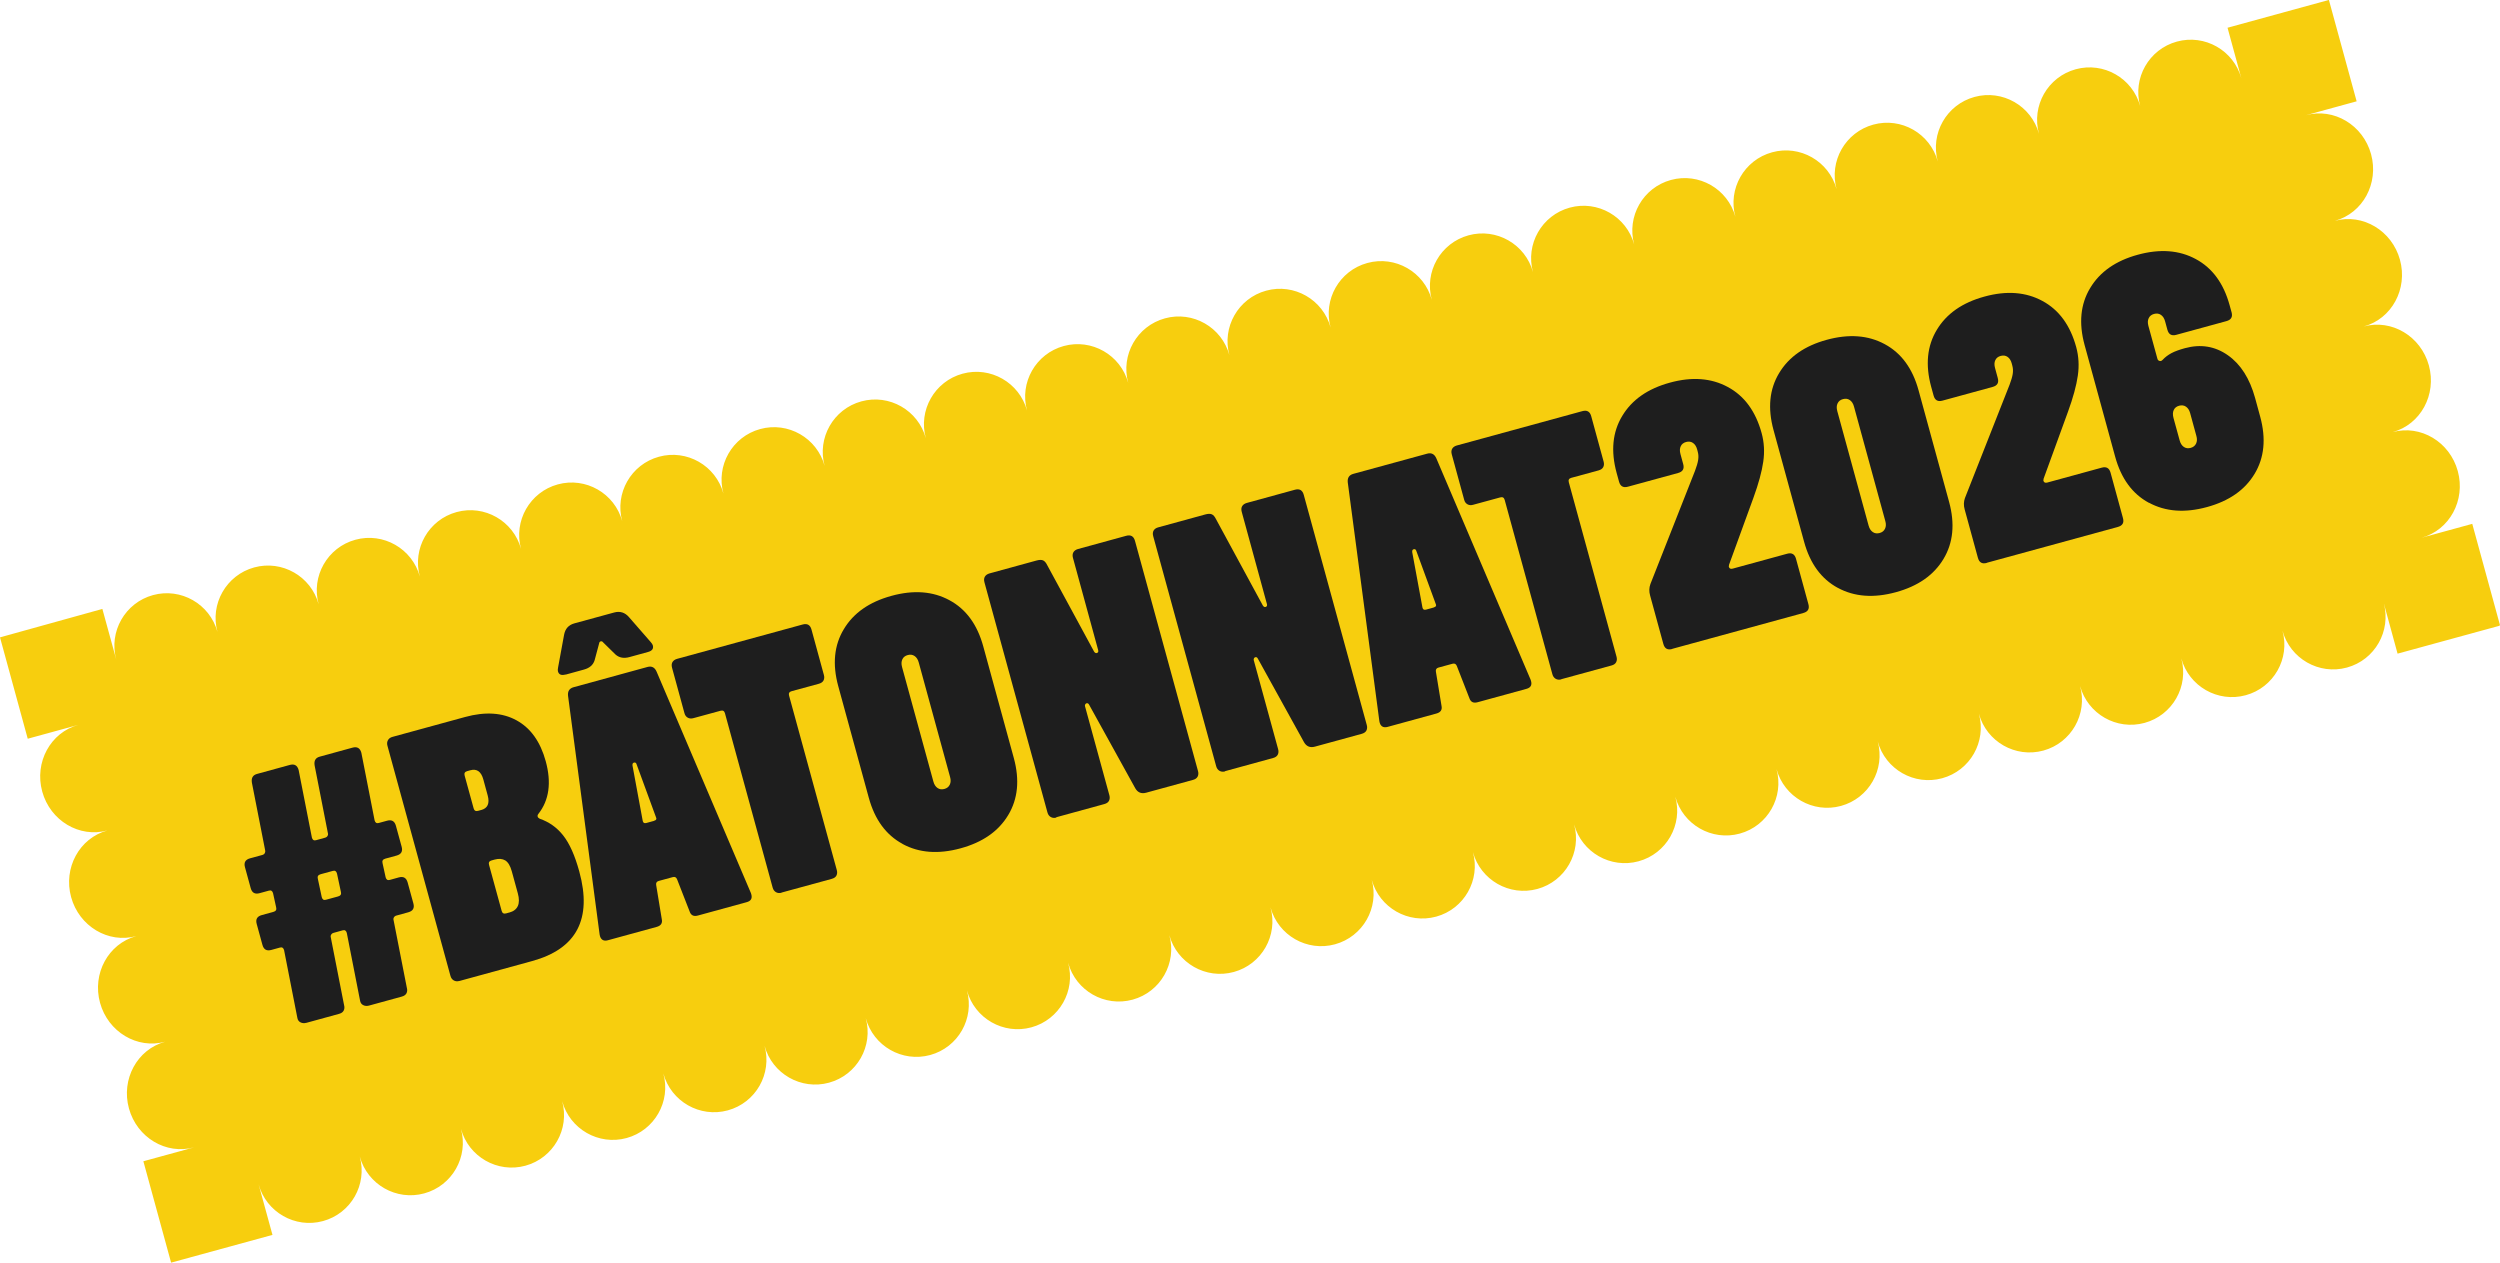
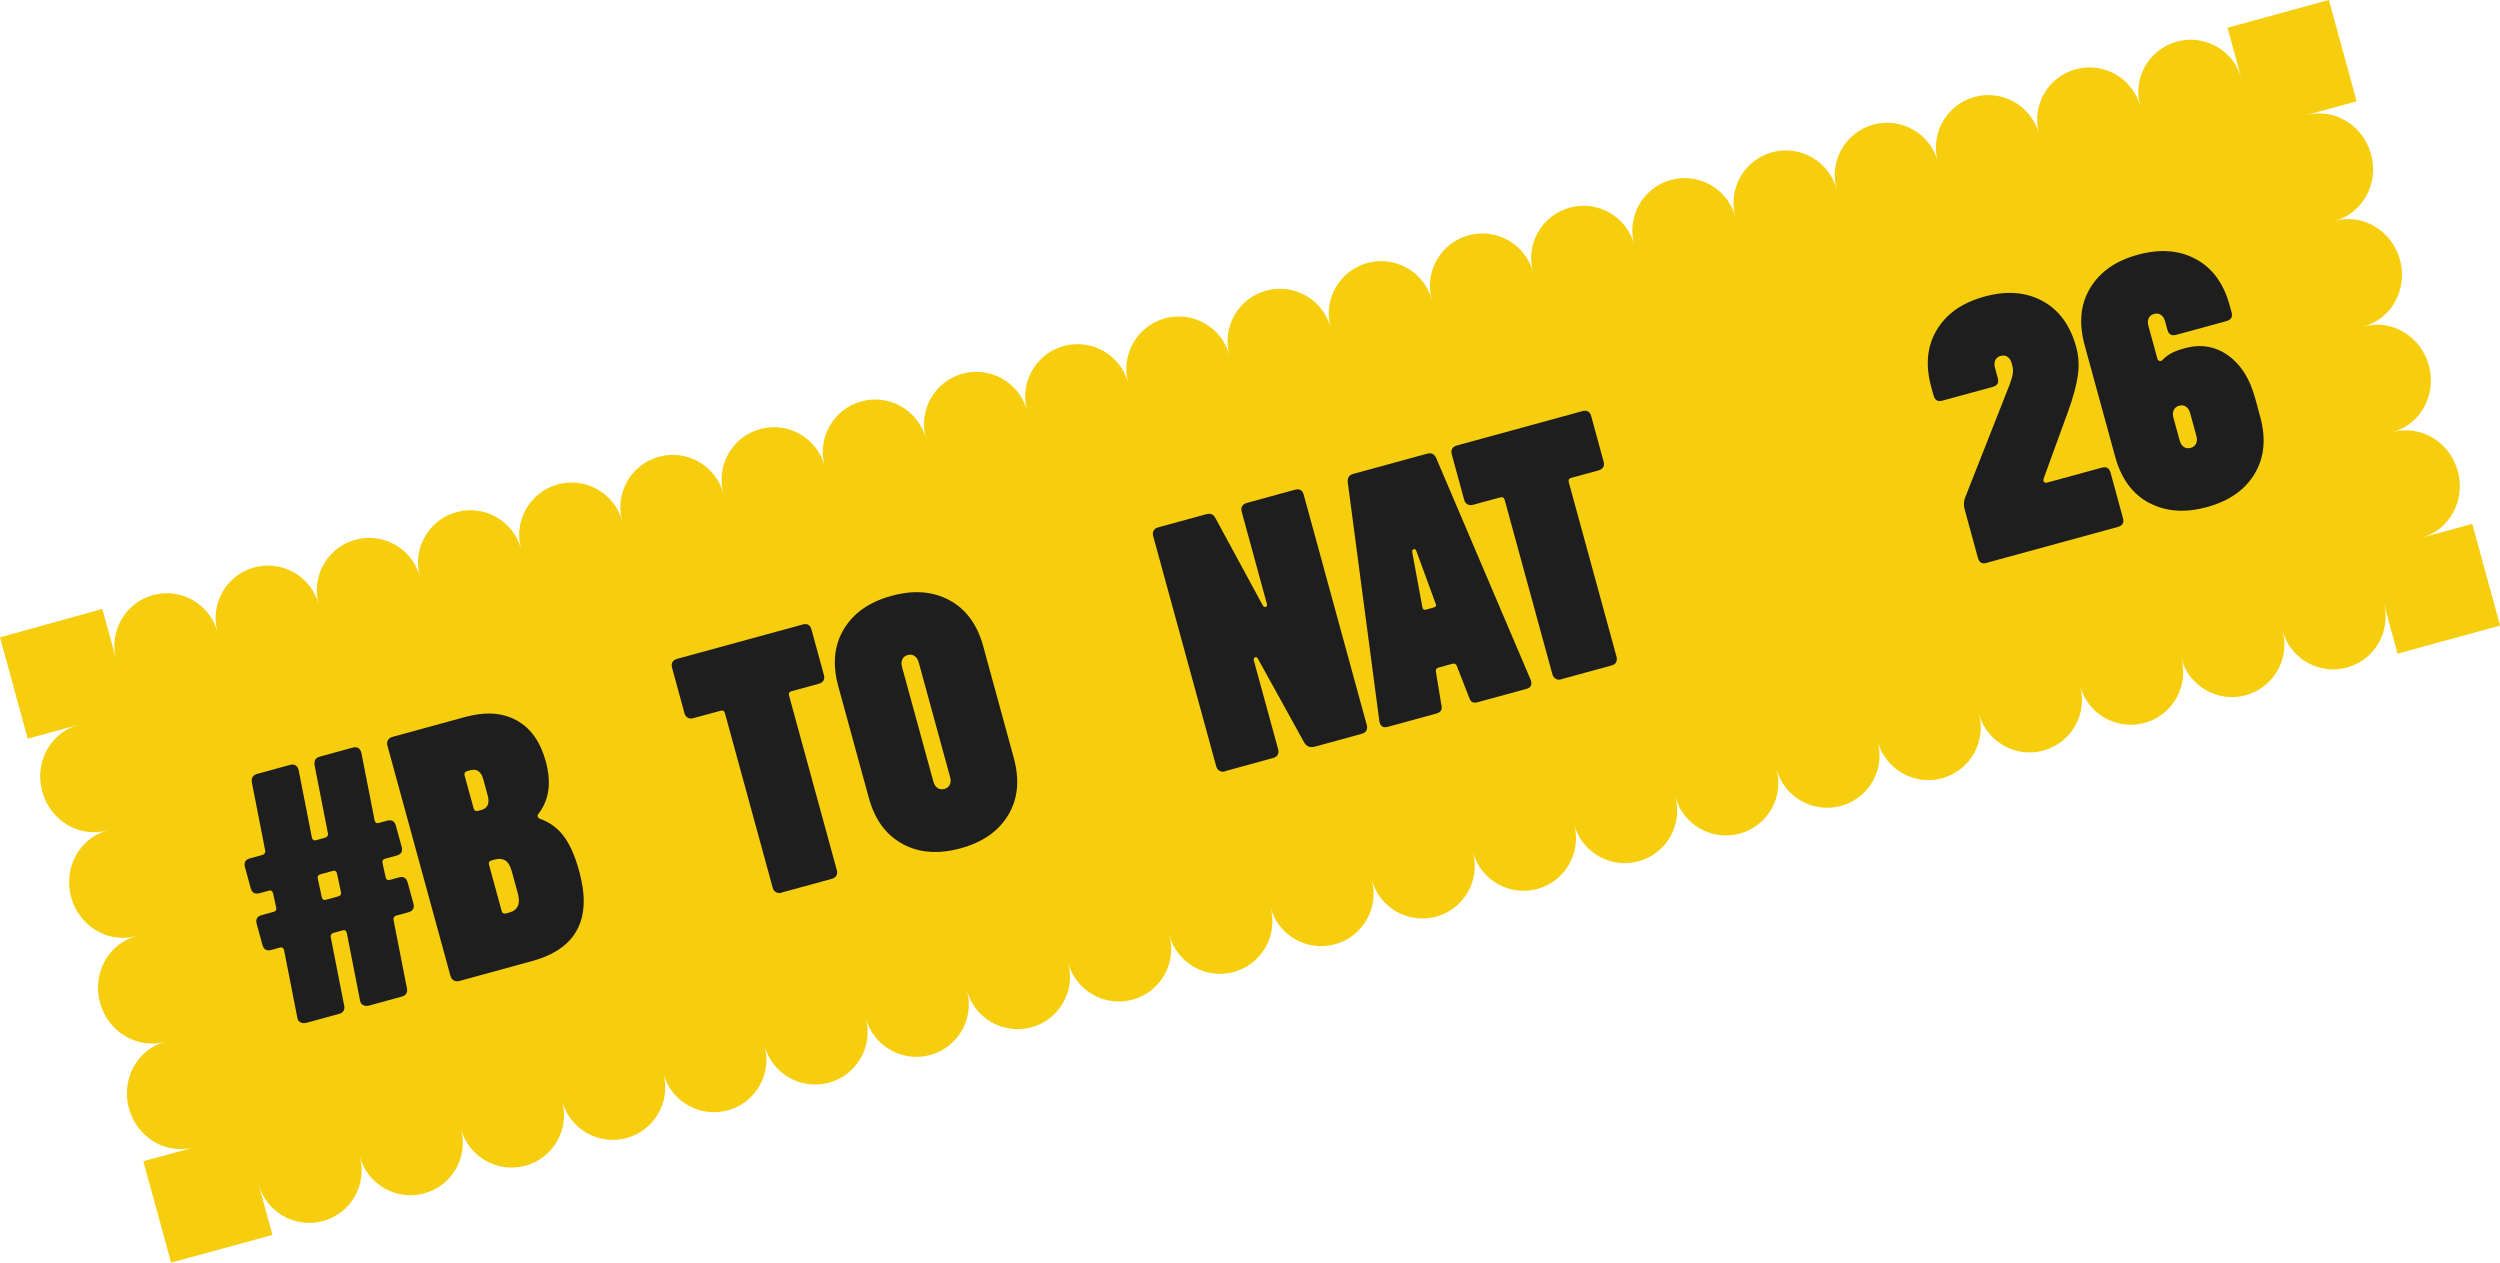
<svg xmlns="http://www.w3.org/2000/svg" id="Calque_2" data-name="Calque 2" viewBox="0 0 428.13 216.22">
  <defs>
    <style> .cls-1 { fill: #1e1e1e; } .cls-1, .cls-2 { stroke-width: 0px; } .cls-2 { fill: #f7ce0e; } </style>
  </defs>
  <g id="Calque_1-2" data-name="Calque 1">
    <g>
      <path class="cls-2" d="M428.13,107.07l-4.75-17.36-8.68,2.38h0c4.79-1.31,7.57-6.42,6.2-11.42-1.37-5-6.36-7.98-11.15-6.67h0,0c4.79-1.31,7.57-6.42,6.2-11.42-1.37-5-6.36-7.98-11.15-6.67h0c4.79-1.31,7.57-6.42,6.2-11.42-1.37-4.99-6.36-7.98-11.15-6.67h0c4.79-1.31,7.57-6.42,6.2-11.42-1.37-4.99-6.36-7.98-11.15-6.67h0l8.68-2.38-4.75-17.36-8.68,2.38h0s0,0,0,0l-8.68,2.38,2.37,8.67c-1.31-4.79-6.26-7.61-11.04-6.3-4.79,1.31-7.61,6.26-6.29,11.05h0c-1.31-4.79-6.26-7.62-11.04-6.31-4.79,1.31-7.61,6.26-6.29,11.05h0c-1.31-4.79-6.26-7.62-11.04-6.31-4.79,1.31-7.61,6.26-6.29,11.05h0c-1.31-4.79-6.26-7.62-11.04-6.31-4.79,1.31-7.61,6.26-6.29,11.05h0c-1.31-4.79-6.26-7.62-11.04-6.31-4.79,1.31-7.61,6.26-6.29,11.05h0c-1.31-4.79-6.26-7.62-11.04-6.31-4.79,1.31-7.61,6.26-6.29,11.05h0c-1.31-4.79-6.26-7.62-11.04-6.31-4.79,1.31-7.61,6.26-6.29,11.05h0c-1.31-4.79-6.26-7.62-11.04-6.31-4.79,1.31-7.61,6.26-6.29,11.05h0c-1.31-4.79-6.26-7.62-11.04-6.31-4.79,1.31-7.61,6.26-6.29,11.05h0c-1.31-4.79-6.26-7.62-11.04-6.31-4.79,1.31-7.61,6.26-6.29,11.05h0c-1.31-4.79-6.26-7.62-11.04-6.31-4.79,1.31-7.61,6.26-6.29,11.05h0c-1.31-4.79-6.26-7.62-11.04-6.31-4.79,1.31-7.61,6.26-6.29,11.05h0c-1.31-4.79-6.26-7.62-11.04-6.31-4.79,1.31-7.61,6.26-6.29,11.05h0c-1.31-4.79-6.26-7.62-11.04-6.31-4.79,1.31-7.61,6.26-6.29,11.05h0c-1.31-4.79-6.26-7.62-11.04-6.31-4.79,1.31-7.61,6.26-6.29,11.05h0c-1.31-4.79-6.26-7.62-11.04-6.31-4.79,1.31-7.61,6.26-6.29,11.05h0c-1.31-4.79-6.26-7.62-11.04-6.31s-7.61,6.26-6.29,11.05h0c-1.31-4.79-6.26-7.62-11.04-6.31-4.79,1.31-7.61,6.26-6.29,11.05h0c-1.31-4.79-6.26-7.62-11.04-6.31-4.79,1.31-7.61,6.26-6.29,11.05h0c-1.31-4.79-6.26-7.62-11.04-6.31s-7.61,6.26-6.29,11.05h0c-1.31-4.79-6.26-7.62-11.04-6.31s-7.61,6.26-6.29,11.05h0l-2.38-8.68L0,109.15l4.75,17.36,8.68-2.38c-4.79,1.31-7.57,6.42-6.2,11.42,1.37,5,6.36,7.98,11.15,6.67h0c-4.79,1.31-7.57,6.42-6.2,11.42,1.37,4.99,6.36,7.98,11.15,6.67h0c-4.79,1.31-7.57,6.42-6.2,11.42,1.37,4.99,6.36,7.98,11.15,6.67h0c-4.79,1.31-7.57,6.42-6.2,11.42,1.37,5,6.36,7.98,11.15,6.67h0l-8.68,2.38,4.75,17.36,17.36-4.75-2.38-8.68c1.31,4.79,6.26,7.62,11.04,6.31,4.79-1.31,7.61-6.26,6.29-11.05h0c1.31,4.79,6.26,7.62,11.04,6.31,4.79-1.31,7.61-6.26,6.29-11.05h0c1.31,4.79,6.26,7.62,11.04,6.31s7.61-6.26,6.29-11.05h0c1.31,4.79,6.26,7.62,11.04,6.31s7.61-6.26,6.29-11.05h0c1.31,4.79,6.26,7.62,11.04,6.31,4.79-1.31,7.61-6.26,6.29-11.05h0c1.31,4.79,6.26,7.62,11.04,6.31,4.79-1.31,7.61-6.26,6.29-11.05h0c1.31,4.79,6.26,7.62,11.04,6.31,4.79-1.31,7.61-6.26,6.29-11.05h0c1.31,4.79,6.26,7.62,11.04,6.31s7.61-6.26,6.29-11.05h0c1.31,4.79,6.26,7.62,11.04,6.31,4.79-1.31,7.61-6.26,6.29-11.05h0c1.31,4.79,6.26,7.62,11.04,6.31,4.79-1.31,7.61-6.26,6.29-11.05h0c1.31,4.79,6.26,7.62,11.04,6.31s7.61-6.26,6.29-11.05h0c1.31,4.79,6.26,7.62,11.04,6.31,4.79-1.31,7.61-6.26,6.29-11.05h0c1.31,4.79,6.26,7.62,11.04,6.31,4.79-1.31,7.61-6.26,6.29-11.05h0c1.31,4.79,6.26,7.62,11.04,6.31,4.79-1.31,7.61-6.26,6.29-11.05h0c1.31,4.79,6.26,7.62,11.04,6.31,4.79-1.31,7.61-6.26,6.29-11.05h0c1.31,4.79,6.26,7.62,11.04,6.31,4.79-1.31,7.61-6.26,6.29-11.05h0c1.31,4.79,6.26,7.62,11.04,6.31,4.79-1.31,7.61-6.26,6.29-11.05h0c1.31,4.79,6.26,7.62,11.04,6.31s7.61-6.26,6.29-11.05h0c1.31,4.79,6.26,7.62,11.04,6.31,4.79-1.31,7.61-6.26,6.29-11.05h0c1.31,4.79,6.26,7.62,11.04,6.31,4.79-1.31,7.61-6.26,6.29-11.05h0c1.31,4.79,6.26,7.62,11.04,6.31,4.79-1.31,7.6-6.26,6.3-11.05l2.37,8.67,17.36-4.75Z" />
      <g>
        <path class="cls-1" d="M52.45,175.16c-.36.1-.69.07-.99-.08-.3-.15-.48-.41-.54-.78l-2.27-11.58c-.11-.4-.34-.55-.7-.45l-1.49.41c-.8.22-1.3-.07-1.52-.87l-.98-3.58c-.22-.8.07-1.3.87-1.52l1.97-.54c.44-.12.6-.38.49-.78l-.53-2.42c-.11-.4-.34-.55-.7-.45l-1.61.44c-.8.22-1.3-.07-1.52-.87l-.98-3.58c-.22-.8.07-1.3.87-1.52l2.09-.57c.2-.05.34-.16.43-.31s.11-.31.07-.47l-2.27-11.58c-.14-.82.15-1.32.87-1.52l5.61-1.54c.8-.22,1.3.07,1.52.87l2.27,11.57c.11.4.34.55.7.45l1.55-.43c.2-.05.34-.16.43-.31.09-.15.11-.31.06-.47l-2.27-11.58c-.14-.82.15-1.32.87-1.52l5.61-1.54c.8-.22,1.3.07,1.52.87l2.27,11.58c.11.4.34.55.7.45l1.43-.39c.8-.22,1.3.07,1.52.87l.98,3.58c.22.8-.07,1.3-.87,1.52l-1.91.52c-.44.12-.6.38-.49.78l.53,2.42c.11.4.34.55.7.45l1.55-.43c.8-.22,1.3.07,1.52.87l.98,3.58c.22.8-.07,1.3-.87,1.52l-2.03.56c-.2.05-.34.16-.43.31s-.11.31-.06.47l2.27,11.58c.1.36.08.67-.06.95-.14.27-.41.46-.81.57l-5.61,1.54c-.36.1-.69.07-.99-.08-.3-.15-.48-.41-.54-.78l-2.27-11.58c-.11-.4-.34-.55-.7-.45l-1.55.43c-.2.05-.34.16-.43.31s-.11.31-.06.47l2.27,11.58c.1.36.08.67-.06.95s-.41.46-.81.57l-5.61,1.54ZM57.89,153.52c.44-.12.6-.38.49-.78l-.67-3.15c-.11-.4-.34-.55-.7-.45l-2.09.57c-.44.12-.6.38-.49.78l.67,3.15c.11.4.34.55.7.45l2.09-.57Z" />
        <path class="cls-1" d="M78.67,167.99c-.36.1-.68.07-.96-.09s-.47-.42-.57-.78l-10.79-39.41c-.1-.36-.07-.68.09-.96.16-.28.42-.47.78-.56l12.42-3.4c3.46-.95,6.4-.76,8.82.57,2.42,1.33,4.08,3.66,5,7.01,1,3.66.58,6.67-1.26,9.01-.13.16-.17.32-.12.48.03.12.15.24.35.35,1.6.55,2.95,1.5,4.03,2.88,1.08,1.37,2,3.43,2.75,6.18,2.22,8.12-.47,13.22-8.07,15.31l-12.48,3.42ZM82.4,138.72c1.11-.3,1.49-1.13,1.12-2.49l-.75-2.75c-.37-1.35-1.11-1.88-2.23-1.57l-.54.15c-.4.11-.54.36-.43.76l1.54,5.61c.11.4.36.54.76.43l.54-.15ZM87.21,156.28c1.47-.4,1.96-1.5,1.47-3.29l-1.03-3.76c-.26-.96-.64-1.58-1.12-1.88-.49-.29-1.09-.34-1.81-.15l-.54.15c-.4.11-.54.36-.43.76l2.16,7.88c.11.4.36.54.76.43l.54-.15Z" />
-         <path class="cls-1" d="M104.11,161.02c-.4.11-.72.08-.96-.09-.24-.17-.39-.46-.46-.87l-5.41-40.89c-.09-.79.23-1.28.94-1.48l12.66-3.47c.72-.2,1.24.07,1.56.79l16.16,37.94.07.24c.18.68-.08,1.11-.8,1.31l-8.36,2.29c-.72.2-1.19-.04-1.41-.7l-2.15-5.51c-.14-.35-.39-.47-.74-.37l-2.39.65c-.36.1-.51.33-.45.7l.96,5.84c.15.69-.14,1.13-.86,1.33l-8.36,2.29ZM96.85,115.51c-.72.2-1.15.02-1.3-.54-.04-.16-.04-.37.02-.65l1.03-5.61c.19-1.04.78-1.69,1.77-1.96l6.81-1.86c.99-.27,1.84-.01,2.53.79l3.75,4.3c.18.21.3.39.34.55.15.56-.13.94-.85,1.13l-3.17.87c-.96.26-1.74.11-2.37-.44l-2.1-2.06c-.13-.18-.28-.24-.44-.2s-.25.18-.28.4l-.76,2.84c-.25.8-.86,1.33-1.81,1.59l-3.16.87ZM111.99,140.57c.4-.11.51-.33.33-.67l-3.29-8.98c-.08-.28-.23-.39-.47-.32-.2.05-.28.23-.24.52l1.74,9.41.03.12c.08.28.27.37.59.29l1.31-.36Z" />
        <path class="cls-1" d="M133.85,152.88c-.36.1-.68.07-.96-.09-.28-.16-.47-.42-.57-.78l-8.17-29.86c-.11-.4-.36-.54-.76-.43l-4.66,1.27c-.36.1-.68.07-.96-.09-.28-.16-.47-.42-.56-.78l-2.12-7.76c-.11-.4-.08-.73.08-.99.16-.26.43-.44.78-.54l21.5-5.88c.8-.22,1.3.07,1.52.87l2.12,7.76c.1.36.08.67-.06.95-.14.27-.41.46-.81.57l-4.66,1.27c-.4.11-.54.36-.43.76l8.17,29.86c.1.36.08.67-.06.95s-.41.46-.81.57l-8.6,2.35Z" />
        <path class="cls-1" d="M154.57,144.52c-2.84-1.53-4.77-4.17-5.79-7.91l-5.23-19.11c-1.02-3.74-.71-7,.96-9.76,1.66-2.77,4.38-4.67,8.16-5.7,3.78-1.04,7.09-.79,9.93.75,2.84,1.53,4.77,4.17,5.79,7.92l5.23,19.11c1.02,3.74.7,7-.96,9.76-1.66,2.77-4.38,4.67-8.17,5.7-3.78,1.03-7.09.79-9.93-.75ZM162.65,134.38c.18-.37.2-.81.05-1.33l-5.36-19.59c-.14-.52-.38-.89-.72-1.12-.34-.23-.73-.28-1.17-.16s-.75.36-.92.73c-.18.37-.19.81-.05,1.33l5.36,19.59c.14.52.38.89.72,1.12.34.23.73.28,1.17.16s.74-.36.92-.73Z" />
-         <path class="cls-1" d="M180.91,140.01c-.36.1-.68.07-.96-.09s-.47-.42-.57-.78l-10.79-39.41c-.11-.4-.08-.73.08-.99.16-.26.43-.44.78-.54l8.06-2.21c.48-.13.85-.14,1.12-.02.27.12.5.39.7.8l8.03,14.81c.14.22.3.3.46.26.24-.07.32-.24.24-.52l-4.31-15.77c-.11-.4-.08-.72.08-.99.16-.26.43-.44.78-.54l8.24-2.26c.8-.22,1.3.07,1.52.87l10.79,39.41c.1.36.08.67-.06.95-.14.27-.41.47-.81.57l-8,2.19c-.84.23-1.46-.03-1.88-.77l-7.89-14.28c-.11-.23-.26-.31-.46-.26-.08.02-.15.08-.21.18-.06.1-.07.21-.04.33l4.17,15.23c.1.36.08.67-.06.95s-.41.46-.81.57l-8.24,2.26Z" />
        <path class="cls-1" d="M209.81,132.1c-.36.1-.68.07-.96-.09-.28-.16-.47-.42-.57-.77l-10.79-39.41c-.11-.4-.08-.73.08-.99.16-.26.43-.44.78-.53l8.06-2.21c.48-.13.85-.14,1.12-.02.27.12.5.39.7.8l8.03,14.81c.14.22.3.3.46.26.24-.07.32-.24.24-.52l-4.31-15.77c-.11-.4-.08-.73.08-.99.16-.26.43-.44.78-.54l8.24-2.26c.8-.22,1.3.07,1.52.87l10.79,39.41c.1.36.08.67-.06.95-.14.27-.41.46-.81.57l-8,2.19c-.84.23-1.46-.03-1.88-.77l-7.89-14.28c-.11-.23-.26-.31-.46-.26-.08.02-.15.08-.21.18-.06.1-.07.21-.04.33l4.17,15.23c.1.36.08.67-.06.95-.14.27-.41.47-.81.57l-8.24,2.26Z" />
        <path class="cls-1" d="M237.64,124.48c-.4.11-.72.08-.96-.09-.24-.17-.39-.46-.46-.87l-5.41-40.89c-.09-.79.23-1.28.94-1.48l12.66-3.46c.72-.2,1.24.07,1.56.79l16.16,37.94.07.24c.18.68-.08,1.11-.8,1.31l-8.36,2.29c-.72.2-1.19-.04-1.41-.71l-2.15-5.51c-.14-.35-.39-.47-.74-.37l-2.39.65c-.36.1-.51.33-.45.7l.96,5.84c.15.69-.14,1.13-.86,1.33l-8.36,2.29ZM245.52,104.03c.4-.11.51-.33.33-.67l-3.29-8.98c-.08-.28-.23-.39-.47-.32-.2.05-.28.23-.24.52l1.74,9.41.03.12c.08.28.27.37.59.29l1.31-.36Z" />
        <path class="cls-1" d="M267.38,116.34c-.36.1-.68.07-.96-.09s-.47-.42-.57-.78l-8.17-29.86c-.11-.4-.36-.54-.76-.43l-4.66,1.27c-.36.1-.68.07-.96-.09-.28-.16-.47-.42-.56-.78l-2.12-7.76c-.11-.4-.08-.73.08-.99s.43-.44.78-.54l21.5-5.88c.8-.22,1.3.07,1.52.87l2.12,7.76c.1.36.08.67-.06.95-.14.27-.41.46-.81.57l-4.66,1.27c-.4.11-.54.36-.43.76l8.17,29.86c.1.36.08.67-.06.95-.14.27-.41.47-.81.57l-8.6,2.35Z" />
-         <path class="cls-1" d="M286.37,111.14c-.8.22-1.3-.07-1.52-.87l-2.27-8.3c-.19-.68-.17-1.32.05-1.94l7.65-19.42c.27-.72.45-1.32.53-1.82.08-.49.06-.96-.06-1.4l-.11-.42c-.14-.52-.38-.89-.72-1.12-.34-.23-.73-.28-1.17-.16s-.75.36-.92.73c-.18.37-.19.81-.05,1.33l.47,1.73c.22.8-.07,1.3-.87,1.52l-8.6,2.35c-.8.22-1.3-.07-1.52-.87l-.41-1.49c-1.02-3.74-.71-7,.96-9.76,1.66-2.77,4.38-4.67,8.16-5.7,3.78-1.04,7.09-.79,9.93.75,2.84,1.53,4.77,4.17,5.79,7.92.42,1.55.52,3.18.27,4.87-.24,1.69-.8,3.75-1.68,6.17l-4.18,11.48-.04.33c.09.32.31.43.67.33l9.32-2.55c.8-.22,1.3.07,1.52.87l2.12,7.76c.22.8-.07,1.3-.87,1.52l-22.45,6.14Z" />
-         <path class="cls-1" d="M314.74,100.68c-2.84-1.53-4.77-4.17-5.79-7.92l-5.23-19.11c-1.02-3.74-.71-7,.96-9.76,1.66-2.77,4.38-4.67,8.16-5.7,3.78-1.03,7.09-.79,9.93.75,2.84,1.53,4.77,4.17,5.79,7.91l5.23,19.11c1.02,3.74.7,7-.96,9.76-1.66,2.77-4.38,4.67-8.17,5.7-3.78,1.03-7.09.79-9.93-.75ZM322.81,90.55c.18-.37.2-.81.05-1.33l-5.36-19.59c-.14-.52-.38-.89-.72-1.12-.34-.23-.73-.28-1.17-.16s-.75.36-.92.73c-.18.37-.19.81-.05,1.33l5.36,19.59c.14.52.38.89.72,1.12.34.23.73.28,1.17.16s.74-.36.92-.73Z" />
        <path class="cls-1" d="M340.24,96.4c-.8.22-1.3-.07-1.52-.87l-2.27-8.3c-.19-.68-.17-1.32.05-1.94l7.65-19.42c.27-.72.45-1.32.53-1.82.08-.49.06-.96-.06-1.4l-.11-.42c-.14-.52-.38-.89-.72-1.12-.34-.23-.73-.28-1.17-.16s-.75.36-.92.73c-.18.37-.19.81-.05,1.33l.47,1.73c.22.8-.07,1.3-.87,1.52l-8.6,2.35c-.8.22-1.3-.07-1.52-.87l-.41-1.49c-1.02-3.74-.71-7,.96-9.76,1.66-2.77,4.38-4.67,8.16-5.7,3.78-1.04,7.09-.79,9.93.75,2.84,1.53,4.77,4.17,5.79,7.92.42,1.55.52,3.18.27,4.87-.24,1.69-.8,3.75-1.68,6.17l-4.18,11.48-.04.33c.09.32.31.43.67.33l9.32-2.55c.8-.22,1.3.07,1.52.87l2.12,7.76c.22.8-.07,1.3-.87,1.52l-22.45,6.14Z" />
        <path class="cls-1" d="M368.01,86.11c-2.84-1.53-4.77-4.17-5.79-7.92l-5.23-19.11c-1.02-3.74-.71-7,.96-9.76,1.66-2.77,4.38-4.67,8.16-5.7,3.78-1.03,7.09-.79,9.93.75,2.84,1.53,4.77,4.17,5.79,7.91l.33,1.19c.22.8-.07,1.3-.87,1.52l-8.6,2.35c-.8.22-1.3-.07-1.52-.87l-.39-1.43c-.14-.52-.38-.89-.72-1.12-.34-.23-.73-.28-1.17-.16s-.75.36-.92.73c-.18.37-.19.81-.05,1.33l1.54,5.61c.05.2.17.33.36.38.19.06.36,0,.53-.18.43-.46.93-.84,1.51-1.15.58-.31,1.35-.59,2.3-.85,2.71-.74,5.16-.34,7.36,1.2,2.2,1.54,3.75,3.98,4.67,7.32l.88,3.23c1.02,3.74.7,7-.96,9.76-1.66,2.77-4.38,4.67-8.17,5.7-3.78,1.03-7.09.79-9.93-.75ZM376.08,75.97c.18-.37.2-.81.05-1.33l-1.06-3.88c-.14-.52-.38-.89-.72-1.12-.34-.23-.73-.28-1.17-.16s-.75.36-.92.73c-.18.37-.19.83-.04,1.39l1.05,3.82c.14.52.38.89.72,1.12.34.23.73.28,1.17.16s.74-.36.92-.73Z" />
      </g>
    </g>
  </g>
</svg>